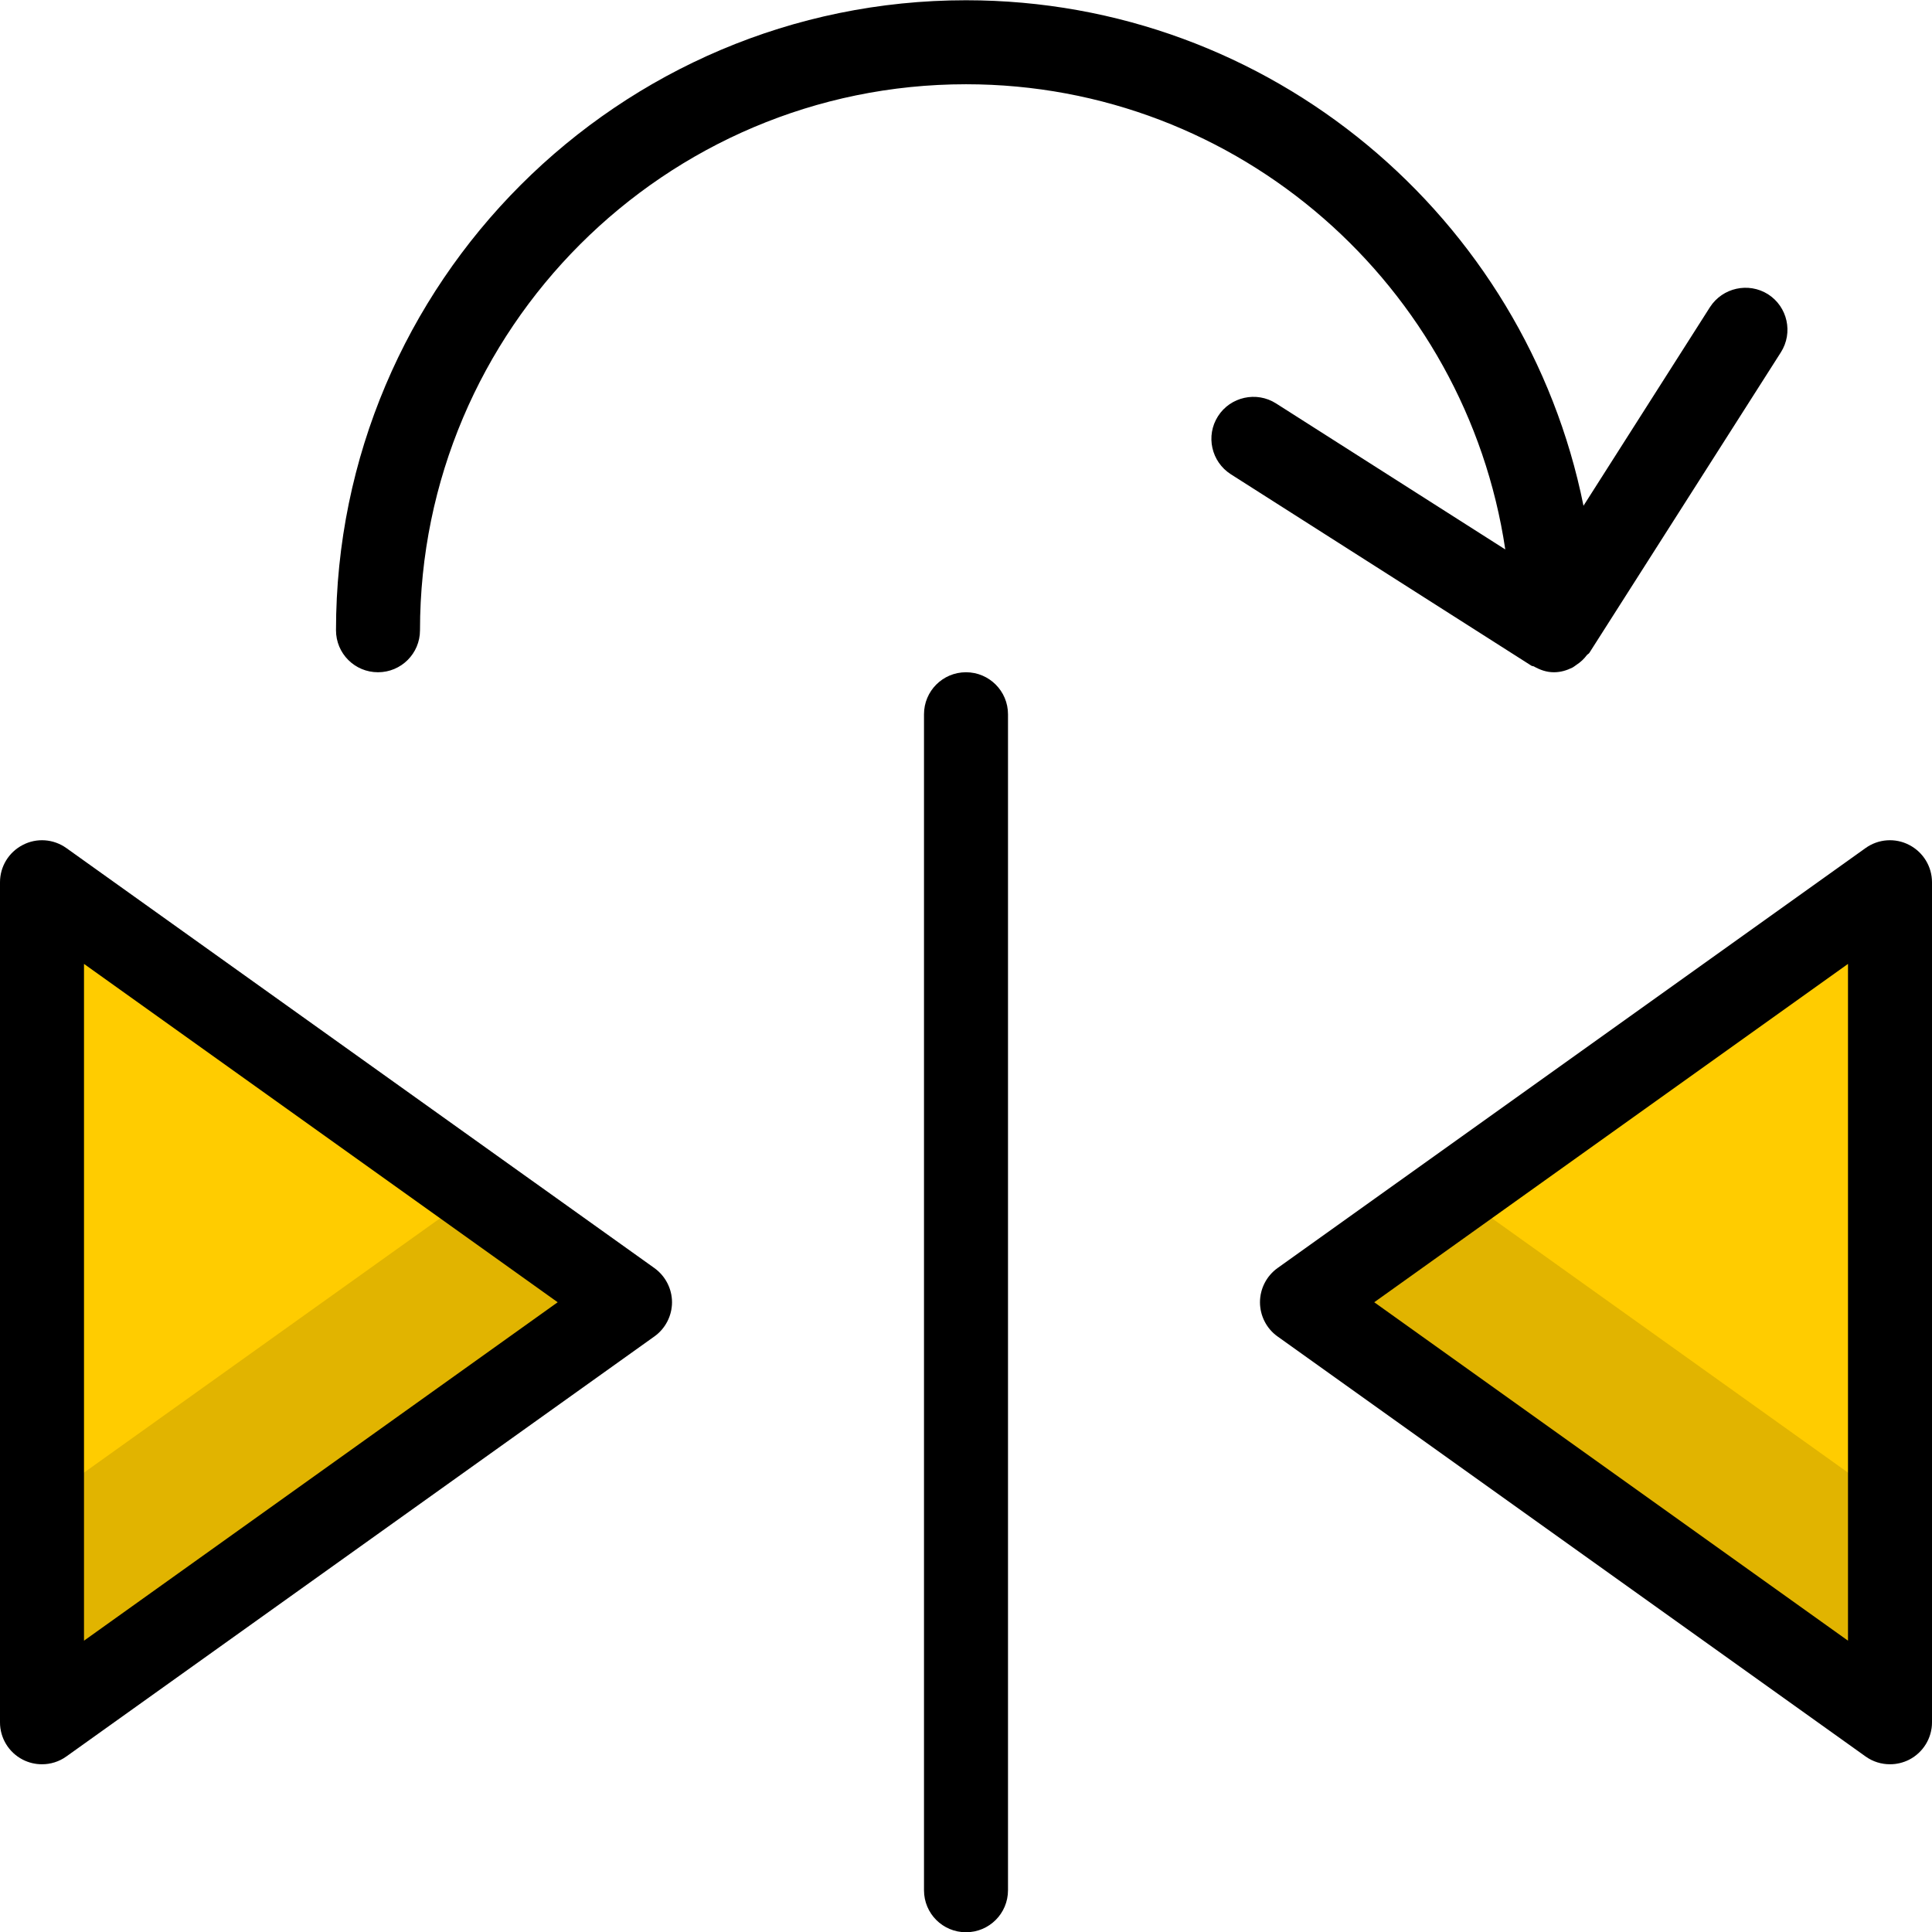
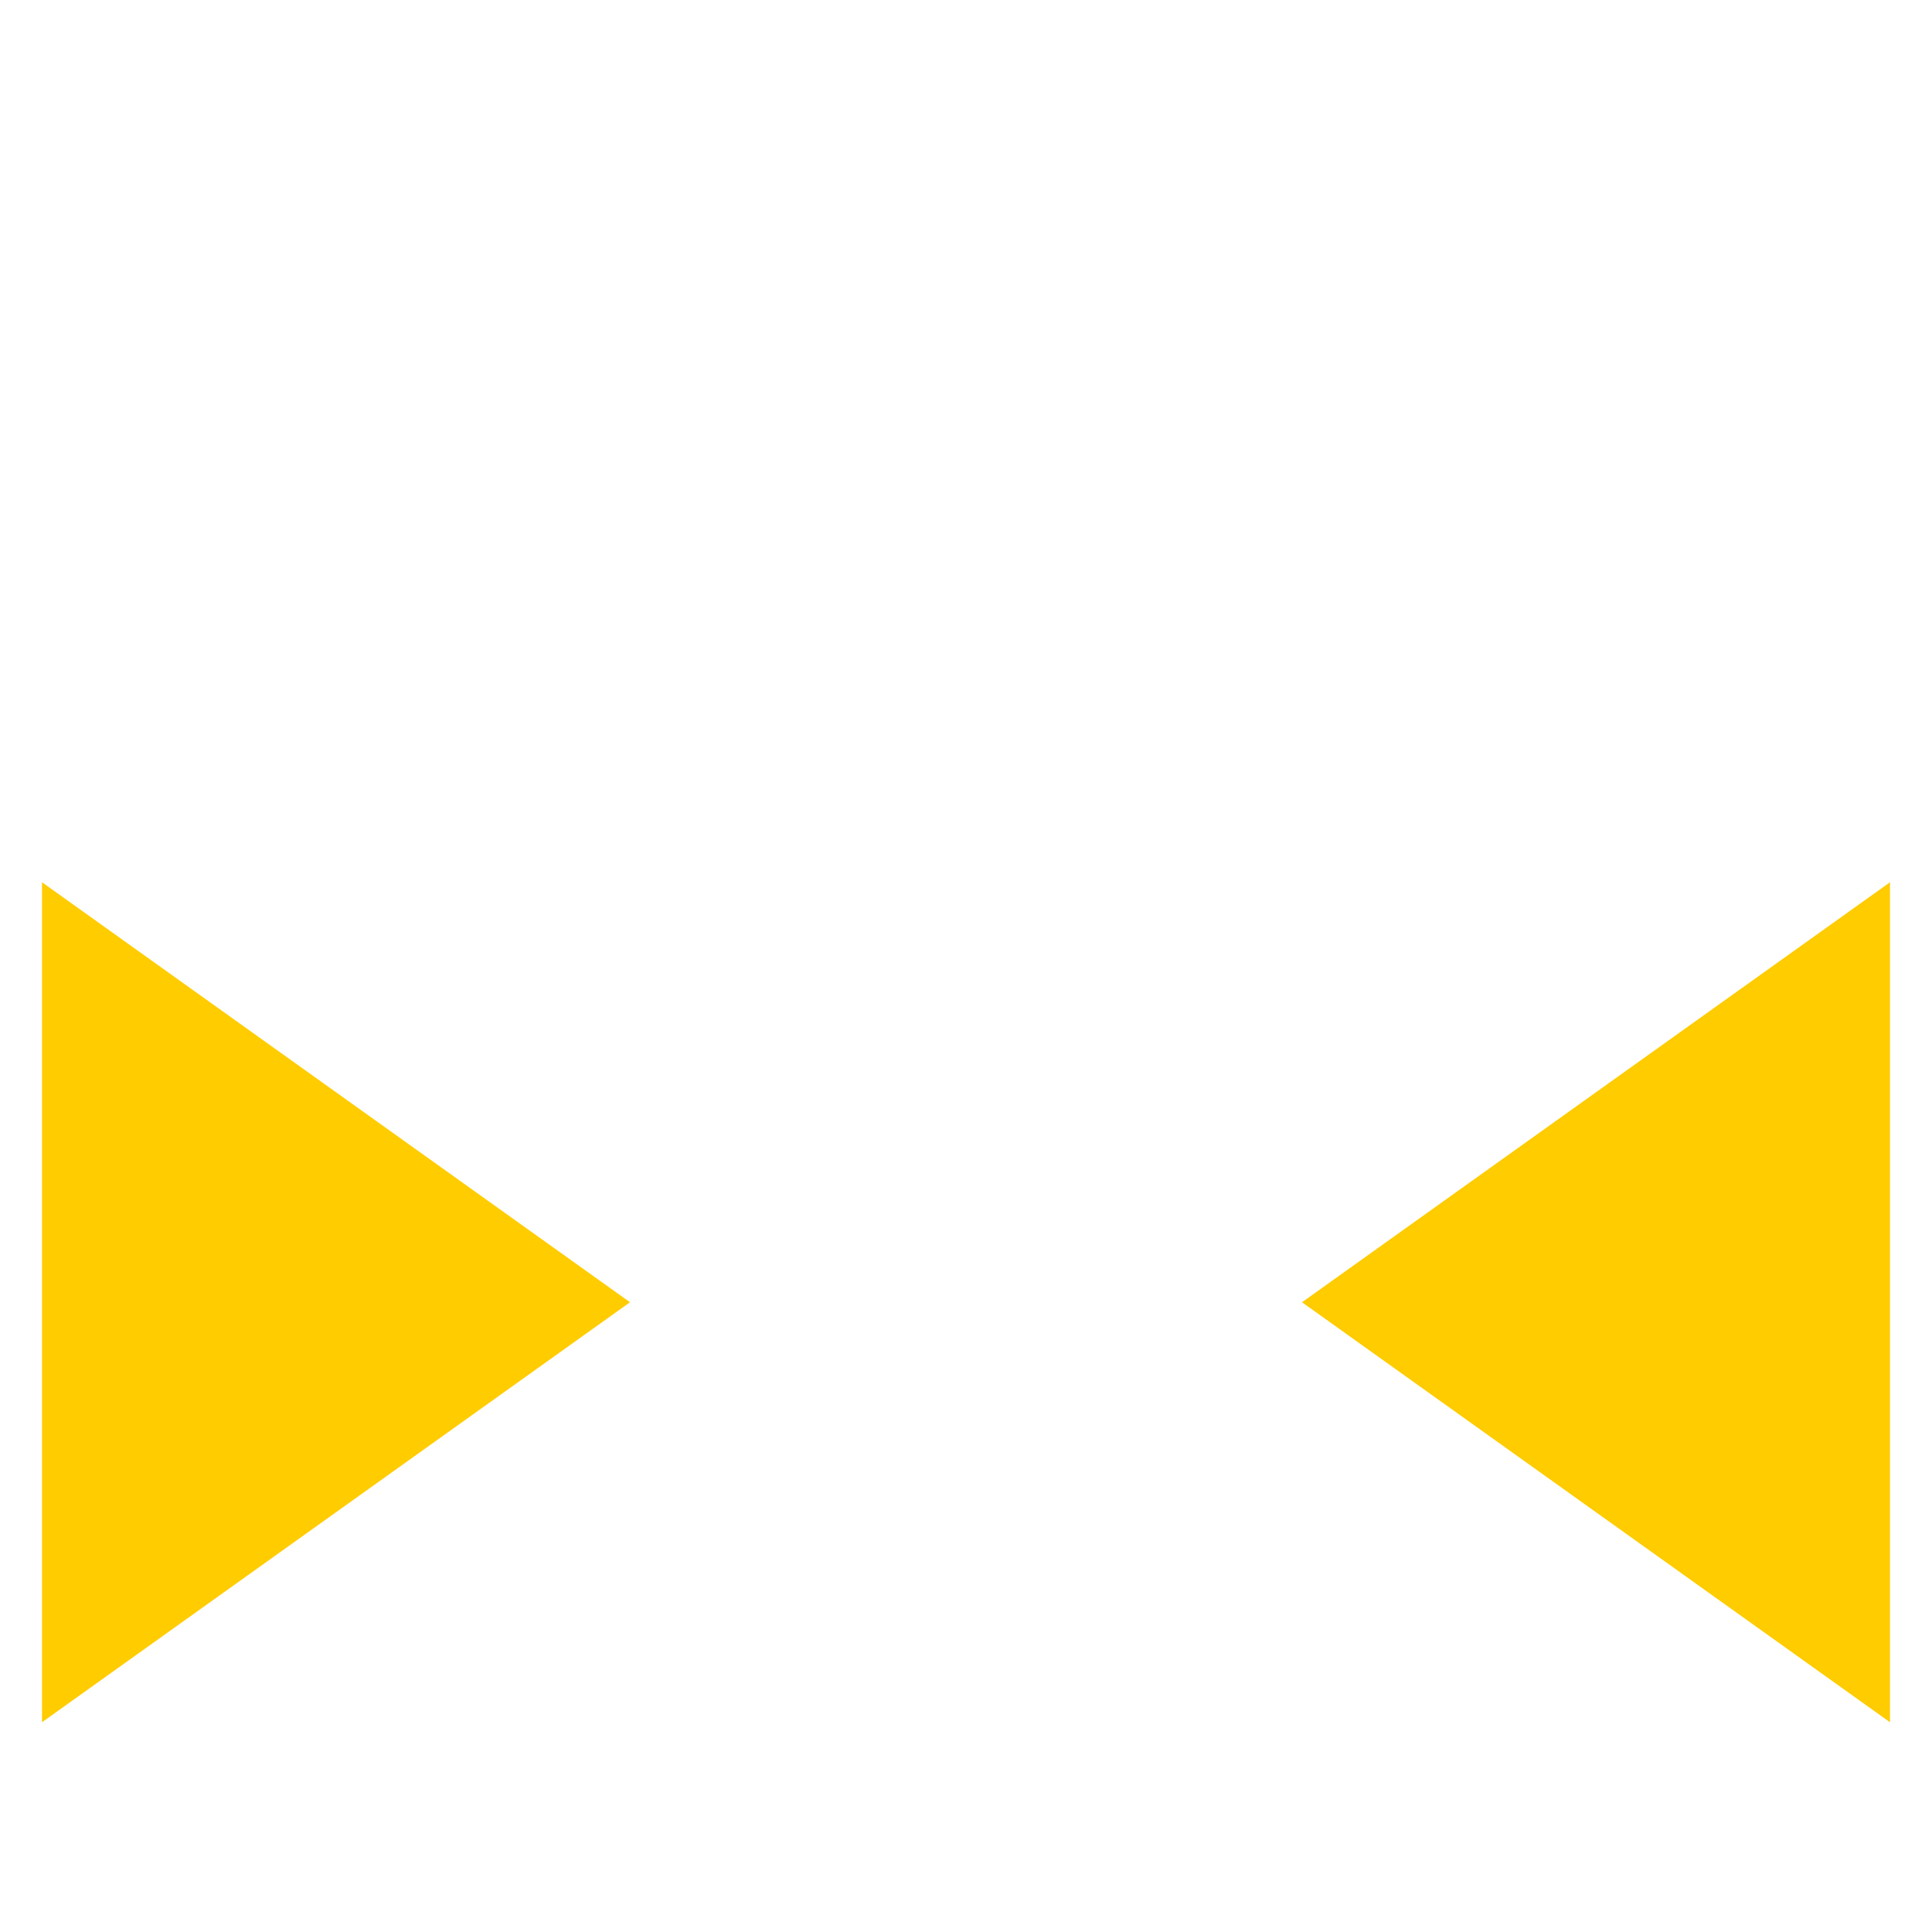
<svg xmlns="http://www.w3.org/2000/svg" width="23px" height="23px" viewBox="0 0 23 23" version="1.1">
  <title>flip-right</title>
  <desc>Created with Sketch.</desc>
  <defs />
  <g id="Page-1" stroke="none" stroke-width="1" fill="none" fill-rule="evenodd">
    <g id="Full-Color" transform="translate(-101, -451)">
      <g id="flip-right" transform="translate(101, 451)">
        <path d="M15.5,15.503 L22.5,20.503 L22.5,10.503 L15.5,15.503 Z M0.5,10.503 L7.5,15.503 L0.5,20.503 L0.5,10.503 Z" id="Fill-41" fill="#FFCC00" />
-         <path d="M15.19,4.802 L17.92,6.541 C17.453,3.413 14.756,1.003 11.5,1.003 C7.916,1.003 5,3.919 5,7.503 C5,7.78 4.776,8.003 4.5,8.003 C4.223,8.003 4,7.78 4,7.503 C4,3.367 7.364,0.003 11.5,0.003 C15.128,0.003 18.161,2.593 18.851,6.021 L20.357,3.656 C20.507,3.424 20.816,3.357 21.048,3.503 C21.281,3.652 21.349,3.961 21.201,4.194 L18.921,7.772 C18.914,7.783 18.901,7.788 18.892,7.798 C18.857,7.845 18.816,7.883 18.767,7.915 C18.75,7.926 18.736,7.939 18.718,7.948 C18.651,7.981 18.579,8.003 18.5,8.003 L18.499,8.003 L18.498,8.003 C18.41,8.003 18.332,7.974 18.259,7.933 C18.251,7.929 18.24,7.931 18.231,7.925 L14.653,5.646 C14.42,5.497 14.351,5.188 14.5,4.955 C14.648,4.723 14.958,4.655 15.19,4.802 L15.19,4.802 Z M11.5,8.003 C11.776,8.003 12,8.227 12,8.503 L12,22.503 C12,22.78 11.776,23.003 11.5,23.003 C11.223,23.003 11,22.78 11,22.503 L11,8.503 C11,8.227 11.223,8.003 11.5,8.003 L11.5,8.003 Z M22,11.475 L22,19.532 L16.36,15.503 L22,11.475 Z M22.209,20.91 C22.295,20.972 22.397,21.003 22.5,21.003 C22.578,21.003 22.656,20.985 22.729,20.948 C22.895,20.862 23,20.691 23,20.503 L23,10.503 C23,10.316 22.895,10.145 22.729,10.059 C22.562,9.972 22.361,9.987 22.209,10.096 L15.209,15.096 C15.078,15.19 15,15.342 15,15.503 C15,15.664 15.078,15.817 15.209,15.91 L22.209,20.91 Z M1,11.475 L6.639,15.503 L1,19.532 L1,11.475 Z M0,20.503 C0,20.691 0.104,20.862 0.271,20.948 C0.343,20.985 0.421,21.003 0.5,21.003 C0.602,21.003 0.704,20.972 0.79,20.91 L7.79,15.91 C7.921,15.817 8,15.664 8,15.503 C8,15.342 7.921,15.19 7.79,15.096 L0.79,10.096 C0.637,9.987 0.437,9.972 0.271,10.059 C0.104,10.145 0,10.316 0,10.503 L0,20.503 Z" id="Fill-273" fill="#000000" />
-         <path d="M8,15.503 C8,15.664 7.922,15.816 7.791,15.91 L0.791,20.91 C0.704,20.972 0.603,21.003 0.5,21.003 C0.422,21.003 0.344,20.984 0.271,20.947 C0.104,20.861 0,20.69 0,20.503 L0,18.503 C0,18.342 0.078,18.19 0.209,18.096 L5.809,14.096 C5.982,13.973 6.217,13.973 6.391,14.096 L7.791,15.096 C7.922,15.19 8,15.342 8,15.503 Z M17.191,14.096 L22.791,18.096 C22.921,18.19 23,18.342 23,18.503 L23,20.503 C23,20.691 22.895,20.862 22.728,20.948 C22.656,20.985 22.578,21.003 22.5,21.003 C22.397,21.003 22.295,20.972 22.209,20.91 L15.209,15.91 C15.078,15.817 15,15.664 15,15.503 C15,15.342 15.078,15.19 15.209,15.096 L16.609,14.096 C16.783,13.973 17.017,13.973 17.191,14.096 Z" id="Combined-Shape" fill="#000000" opacity="0.12" />
      </g>
    </g>
  </g>
</svg>